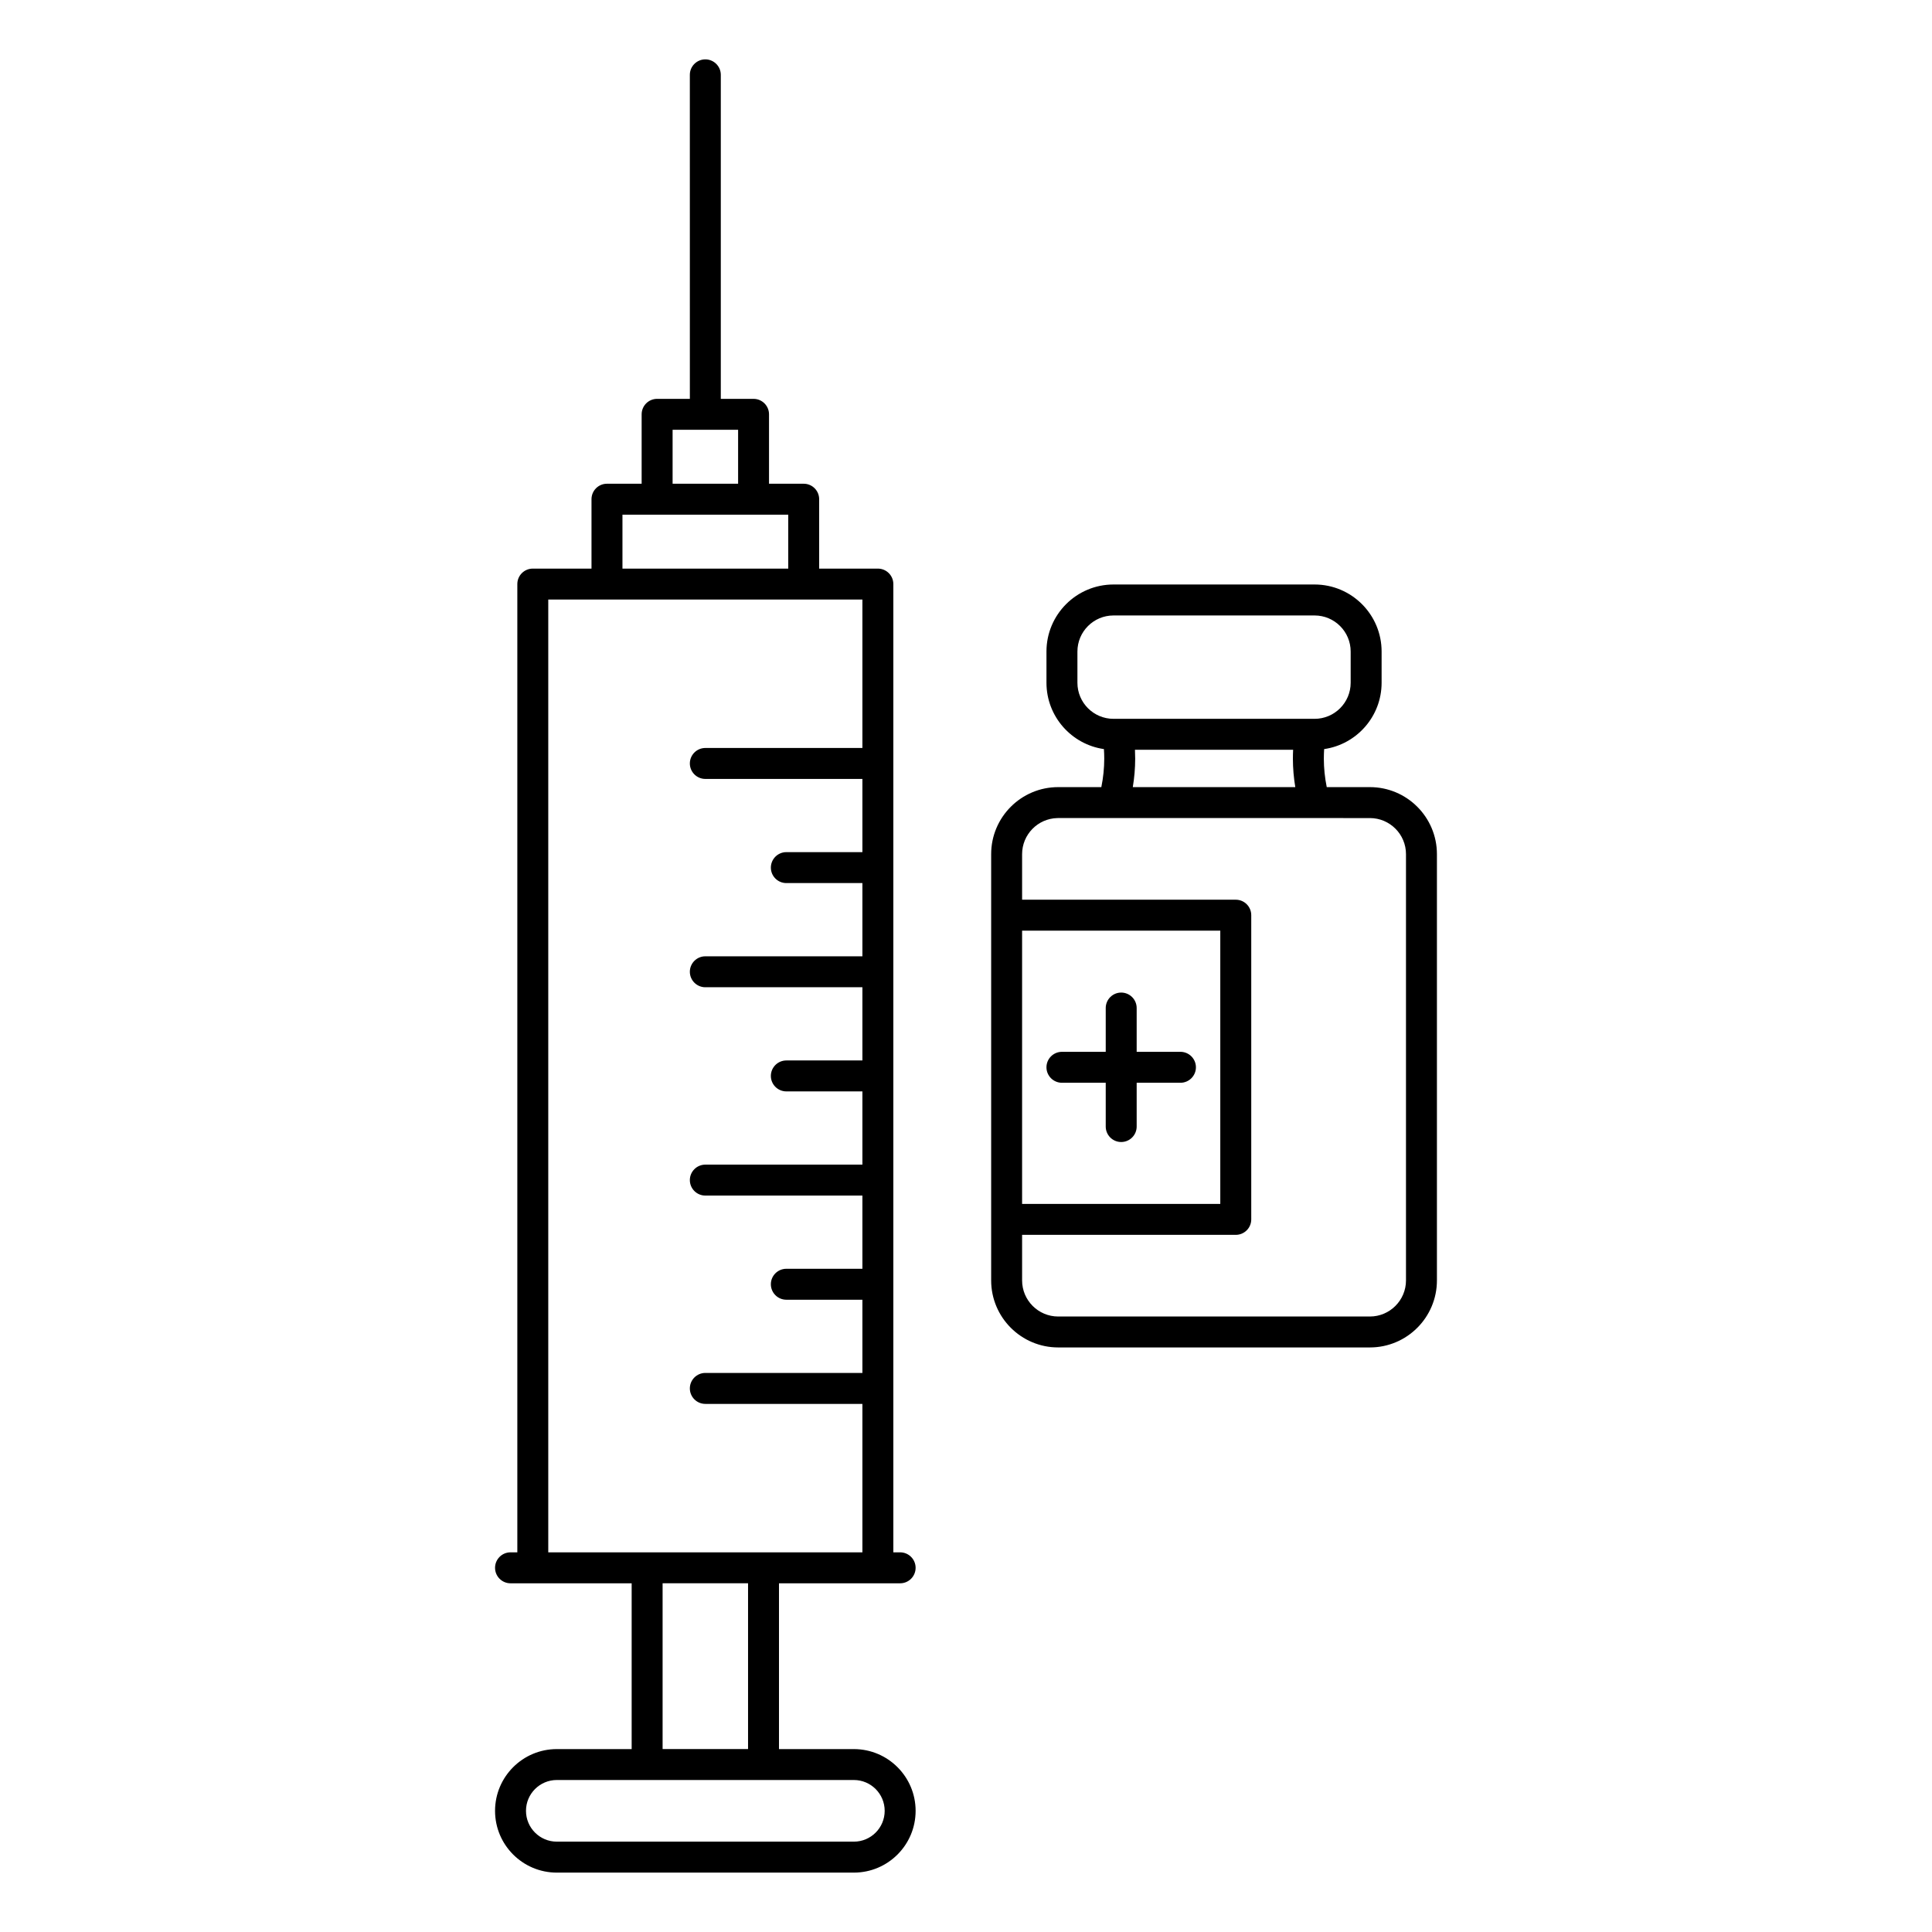
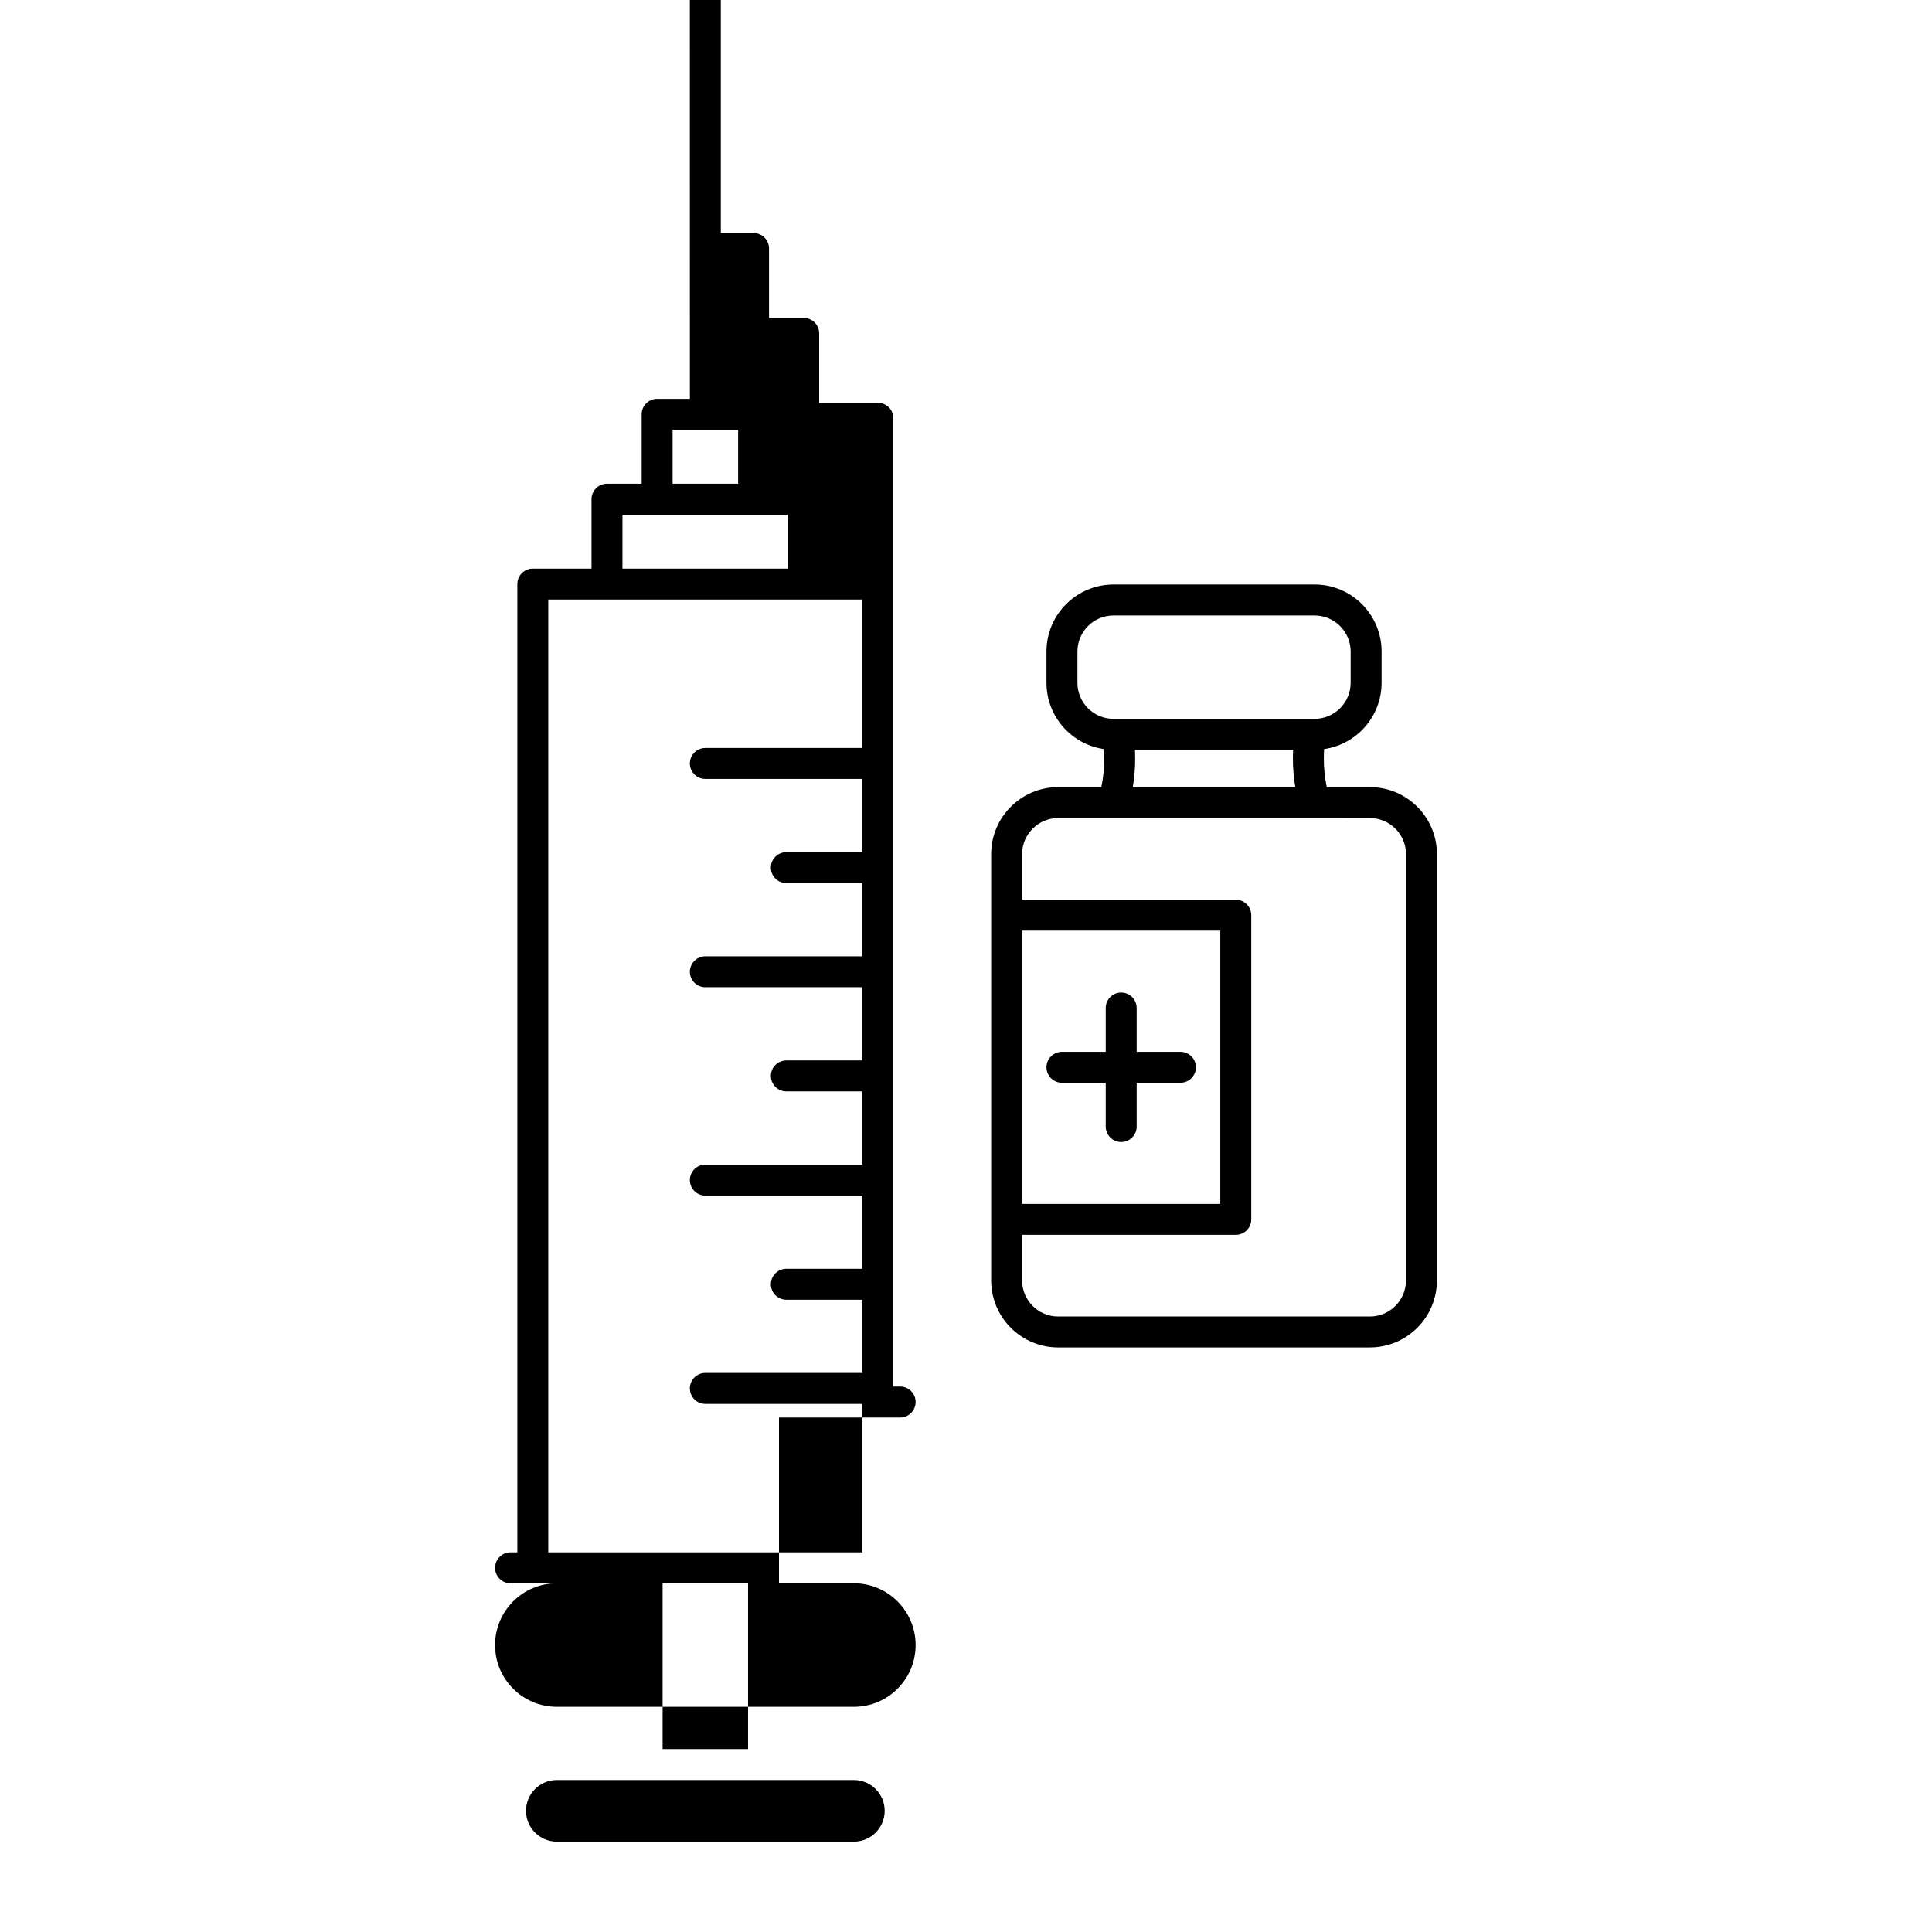
<svg xmlns="http://www.w3.org/2000/svg" fill="#000000" width="800px" height="800px" version="1.1" viewBox="144 144 512 512">
-   <path d="m326.82 249.7h-8.68c-2.262 0-4.098 1.836-4.098 4.102v18.391h-9.191c-2.266 0-4.098 1.836-4.098 4.102v18.391h-15.559c-2.262 0-4.098 1.836-4.098 4.098v256.6h-1.805c-2.262 0-4.098 1.836-4.098 4.102 0 2.262 1.836 4.102 4.098 4.102h32.105v43.938h-19.836c-9.035 0-16.367 7.336-16.367 16.367 0 9.035 7.332 16.367 16.367 16.367h78.719c9.035 0 16.367-7.332 16.367-16.367 0-9.031-7.332-16.367-16.367-16.367h-19.84v-43.938h32.109c2.262 0 4.098-1.84 4.098-4.102 0-2.266-1.836-4.102-4.098-4.102h-1.805v-256.6c0-2.262-1.836-4.098-4.102-4.098h-15.555v-18.391c0-2.266-1.832-4.102-4.098-4.102h-9.191v-18.391c0-2.266-1.836-4.102-4.102-4.102h-8.676v-85.867c0-2.262-1.84-4.098-4.102-4.098s-4.102 1.836-4.102 4.098zm43.461 366.02h-78.719c-4.508 0-8.168 3.66-8.168 8.168s3.66 8.168 8.168 8.168h78.719c4.508 0 8.168-3.66 8.168-8.168s-3.66-8.168-8.168-8.168zm-28.039-52.137h-22.645v43.938h22.645zm-37.391-260.7h-15.555v252.5h83.25v-39.336h-41.625c-2.262 0-4.102-1.84-4.102-4.102 0-2.262 1.84-4.102 4.102-4.102h41.625v-19.402h-20.156c-2.262 0-4.102-1.836-4.102-4.102 0-2.262 1.84-4.098 4.102-4.098h20.156v-19.402h-41.625c-2.262 0-4.102-1.84-4.102-4.102s1.84-4.098 4.102-4.098h41.625v-19.406h-20.156c-2.262 0-4.102-1.836-4.102-4.098 0-2.266 1.84-4.102 4.102-4.102h20.156v-19.402h-41.625c-2.262 0-4.102-1.84-4.102-4.102s1.84-4.098 4.102-4.098h41.625v-19.406h-20.156c-2.262 0-4.102-1.836-4.102-4.098 0-2.262 1.84-4.102 4.102-4.102h20.156v-19.402h-41.625c-2.262 0-4.102-1.836-4.102-4.102 0-2.262 1.84-4.098 4.102-4.098h41.625v-39.34zm131.7 39.633c0.059 0.852 0.086 1.703 0.086 2.551-0.004 2.512-0.262 5.019-0.77 7.527h-11.434c-9.805 0-17.766 7.961-17.766 17.766v112.96c0 9.805 7.961 17.766 17.766 17.766h82.602c9.805 0 17.766-7.961 17.766-17.766v-112.96c0-9.805-7.961-17.766-17.766-17.766h-11.434c-0.508-2.508-0.766-5.016-0.77-7.527 0-0.848 0.027-1.699 0.082-2.551 8.605-1.234 15.227-8.641 15.227-17.582v-8.27c0-9.805-7.961-17.766-17.766-17.766h-53.285c-9.805 0-17.766 7.961-17.766 17.766v8.27c0 8.941 6.625 16.348 15.227 17.582zm55.906 18.277c-0.055 0.004-0.109 0.004-0.16 0h-53.125c-0.055 0.004-0.105 0.004-0.16 0h-14.578l-0.246 0.004c-5.168 0.133-9.32 4.367-9.32 9.562v12.074h56.625c2.266 0 4.102 1.836 4.102 4.102v80.617c0 2.262-1.836 4.098-4.102 4.098h-56.625v12.074c0 5.277 4.285 9.566 9.566 9.566h82.602c5.277 0 9.566-4.289 9.566-9.566v-112.96c0-5.277-4.289-9.566-9.566-9.566zm-77.59 102.26h52.523v-72.418h-52.523zm22.164-40.309h-11.605c-2.262 0-4.102 1.836-4.102 4.102 0 2.262 1.84 4.098 4.102 4.098h11.605v11.605c0 2.262 1.836 4.098 4.098 4.098 2.266 0 4.102-1.836 4.102-4.098v-11.605h11.605c2.262 0 4.098-1.836 4.098-4.098 0-2.266-1.836-4.102-4.098-4.102h-11.605v-11.605c0-2.262-1.836-4.098-4.102-4.098-2.262 0-4.098 1.836-4.098 4.098zm49.66-80.047h-41.914c0.039 0.797 0.059 1.59 0.059 2.387-0.004 2.504-0.215 5.008-0.633 7.512h43.062c-0.418-2.504-0.629-5.008-0.633-7.512 0-0.797 0.016-1.59 0.059-2.387zm4.598-8.199h1.086c5.281 0 9.566-4.285 9.566-9.562v-8.27c0-5.277-4.285-9.562-9.566-9.562h-53.285c-5.277 0-9.562 4.285-9.562 9.562v8.27c0 5.277 4.285 9.562 9.562 9.562h1.09 0.125 50.859 0.125zm-182.33-39.812h43.938v-14.293h-43.938zm13.289-22.492h17.359v-14.293h-17.359z" fill-rule="evenodd" />
+   <path d="m326.82 249.7h-8.68c-2.262 0-4.098 1.836-4.098 4.102v18.391h-9.191c-2.266 0-4.098 1.836-4.098 4.102v18.391h-15.559c-2.262 0-4.098 1.836-4.098 4.098v256.6h-1.805c-2.262 0-4.098 1.836-4.098 4.102 0 2.262 1.836 4.102 4.098 4.102h32.105h-19.836c-9.035 0-16.367 7.336-16.367 16.367 0 9.035 7.332 16.367 16.367 16.367h78.719c9.035 0 16.367-7.332 16.367-16.367 0-9.031-7.332-16.367-16.367-16.367h-19.84v-43.938h32.109c2.262 0 4.098-1.84 4.098-4.102 0-2.266-1.836-4.102-4.098-4.102h-1.805v-256.6c0-2.262-1.836-4.098-4.102-4.098h-15.555v-18.391c0-2.266-1.832-4.102-4.098-4.102h-9.191v-18.391c0-2.266-1.836-4.102-4.102-4.102h-8.676v-85.867c0-2.262-1.84-4.098-4.102-4.098s-4.102 1.836-4.102 4.098zm43.461 366.02h-78.719c-4.508 0-8.168 3.66-8.168 8.168s3.66 8.168 8.168 8.168h78.719c4.508 0 8.168-3.66 8.168-8.168s-3.66-8.168-8.168-8.168zm-28.039-52.137h-22.645v43.938h22.645zm-37.391-260.7h-15.555v252.5h83.25v-39.336h-41.625c-2.262 0-4.102-1.84-4.102-4.102 0-2.262 1.84-4.102 4.102-4.102h41.625v-19.402h-20.156c-2.262 0-4.102-1.836-4.102-4.102 0-2.262 1.84-4.098 4.102-4.098h20.156v-19.402h-41.625c-2.262 0-4.102-1.84-4.102-4.102s1.84-4.098 4.102-4.098h41.625v-19.406h-20.156c-2.262 0-4.102-1.836-4.102-4.098 0-2.266 1.84-4.102 4.102-4.102h20.156v-19.402h-41.625c-2.262 0-4.102-1.84-4.102-4.102s1.84-4.098 4.102-4.098h41.625v-19.406h-20.156c-2.262 0-4.102-1.836-4.102-4.098 0-2.262 1.84-4.102 4.102-4.102h20.156v-19.402h-41.625c-2.262 0-4.102-1.836-4.102-4.102 0-2.262 1.84-4.098 4.102-4.098h41.625v-39.34zm131.7 39.633c0.059 0.852 0.086 1.703 0.086 2.551-0.004 2.512-0.262 5.019-0.77 7.527h-11.434c-9.805 0-17.766 7.961-17.766 17.766v112.96c0 9.805 7.961 17.766 17.766 17.766h82.602c9.805 0 17.766-7.961 17.766-17.766v-112.96c0-9.805-7.961-17.766-17.766-17.766h-11.434c-0.508-2.508-0.766-5.016-0.77-7.527 0-0.848 0.027-1.699 0.082-2.551 8.605-1.234 15.227-8.641 15.227-17.582v-8.27c0-9.805-7.961-17.766-17.766-17.766h-53.285c-9.805 0-17.766 7.961-17.766 17.766v8.27c0 8.941 6.625 16.348 15.227 17.582zm55.906 18.277c-0.055 0.004-0.109 0.004-0.16 0h-53.125c-0.055 0.004-0.105 0.004-0.16 0h-14.578l-0.246 0.004c-5.168 0.133-9.32 4.367-9.32 9.562v12.074h56.625c2.266 0 4.102 1.836 4.102 4.102v80.617c0 2.262-1.836 4.098-4.102 4.098h-56.625v12.074c0 5.277 4.285 9.566 9.566 9.566h82.602c5.277 0 9.566-4.289 9.566-9.566v-112.96c0-5.277-4.289-9.566-9.566-9.566zm-77.59 102.26h52.523v-72.418h-52.523zm22.164-40.309h-11.605c-2.262 0-4.102 1.836-4.102 4.102 0 2.262 1.84 4.098 4.102 4.098h11.605v11.605c0 2.262 1.836 4.098 4.098 4.098 2.266 0 4.102-1.836 4.102-4.098v-11.605h11.605c2.262 0 4.098-1.836 4.098-4.098 0-2.266-1.836-4.102-4.098-4.102h-11.605v-11.605c0-2.262-1.836-4.098-4.102-4.098-2.262 0-4.098 1.836-4.098 4.098zm49.66-80.047h-41.914c0.039 0.797 0.059 1.59 0.059 2.387-0.004 2.504-0.215 5.008-0.633 7.512h43.062c-0.418-2.504-0.629-5.008-0.633-7.512 0-0.797 0.016-1.59 0.059-2.387zm4.598-8.199h1.086c5.281 0 9.566-4.285 9.566-9.562v-8.27c0-5.277-4.285-9.562-9.566-9.562h-53.285c-5.277 0-9.562 4.285-9.562 9.562v8.27c0 5.277 4.285 9.562 9.562 9.562h1.09 0.125 50.859 0.125zm-182.33-39.812h43.938v-14.293h-43.938zm13.289-22.492h17.359v-14.293h-17.359z" fill-rule="evenodd" />
</svg>